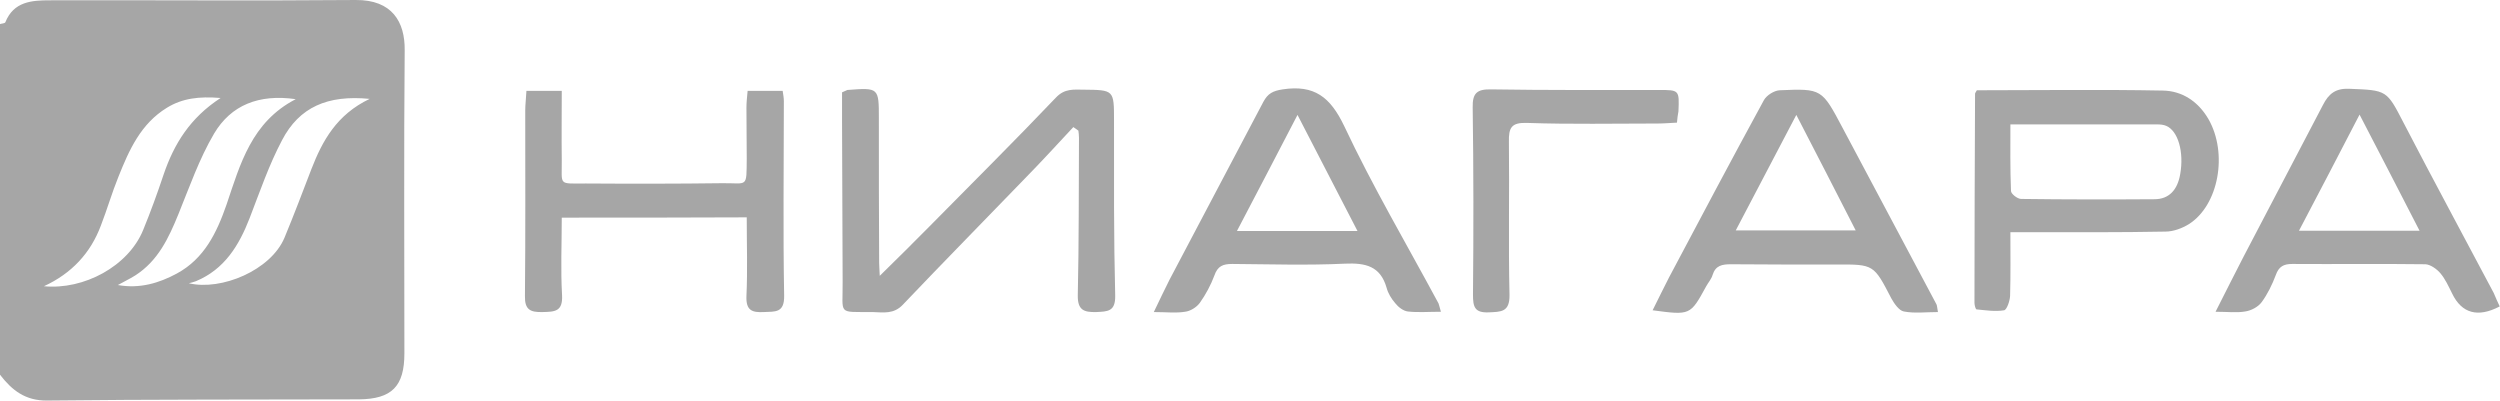
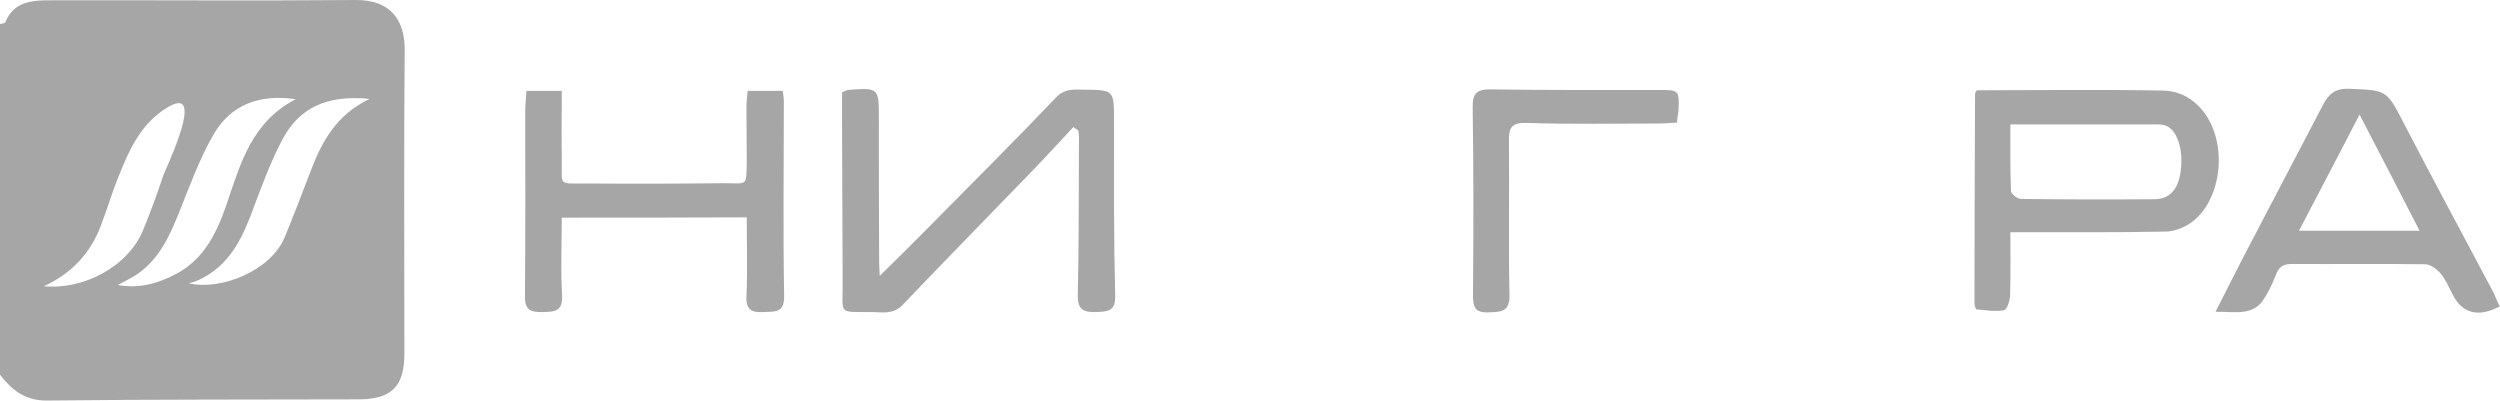
<svg xmlns="http://www.w3.org/2000/svg" width="842" height="135" viewBox="0 0 842 135" fill="none">
-   <path d="M0 8.101C0.6 7.901 1.6 7.901 1.8 7.501C4.6 0.501 10.7 0.101 16.8 0.101C51.1 0.001 85.5 0.301 119.8 0.001C132.1 -0.099 136.4 7.401 136.3 16.901C136 50.901 136.2 84.901 136.2 119.001C136.2 130.101 132 134.401 120.9 134.501C85.9 134.601 50.9 134.501 15.9 134.901C8.5 135.001 4 131.401 0 126.201C0 86.901 0 47.501 0 8.101ZM39.7 96.001C47 97.301 53.5 95.401 59.6 92.101C68.8 87.101 73 78.401 76.3 68.901C80.9 55.301 84.7 41.101 99.6 33.401C87.2 31.601 77.8 35.401 72.1 45.001C67.1 53.501 63.8 63.001 60.1 72.101C56.8 80.201 53.2 87.901 45.5 92.801C43.6 94.001 41.6 94.901 39.7 96.001ZM124.5 33.301C110.3 31.901 100.8 36.101 95 47.201C90.6 55.501 87.5 64.601 84.1 73.401C80.5 82.701 75.6 90.701 66 94.701C65.2 95.001 64.4 95.201 63.6 95.401C74.6 98.001 91.2 91.001 95.8 80.101C99 72.401 101.9 64.701 104.9 56.901C108.6 47.401 113.4 38.601 124.5 33.301ZM14.8 96.401C28.2 97.701 43.2 89.701 48.2 77.501C50.7 71.401 53 65.101 55.1 58.801C58.6 48.501 64 39.701 74.3 33.001C67 32.401 61.4 33.101 56.2 36.301C47.4 41.701 43.5 50.501 39.9 59.501C37.7 64.901 36.1 70.501 34 75.901C30.5 85.301 24.1 92.101 14.8 96.401Z" fill="#A6A6A6" />
+   <path d="M0 8.101C0.6 7.901 1.6 7.901 1.8 7.501C4.6 0.501 10.7 0.101 16.8 0.101C51.1 0.001 85.5 0.301 119.8 0.001C132.1 -0.099 136.4 7.401 136.3 16.901C136 50.901 136.2 84.901 136.2 119.001C136.2 130.101 132 134.401 120.9 134.501C85.9 134.601 50.9 134.501 15.9 134.901C8.5 135.001 4 131.401 0 126.201C0 86.901 0 47.501 0 8.101ZM39.7 96.001C47 97.301 53.5 95.401 59.6 92.101C68.8 87.101 73 78.401 76.3 68.901C80.9 55.301 84.7 41.101 99.6 33.401C87.2 31.601 77.8 35.401 72.1 45.001C67.1 53.501 63.8 63.001 60.1 72.101C56.8 80.201 53.2 87.901 45.5 92.801C43.6 94.001 41.6 94.901 39.7 96.001ZM124.5 33.301C110.3 31.901 100.8 36.101 95 47.201C90.6 55.501 87.5 64.601 84.1 73.401C80.5 82.701 75.6 90.701 66 94.701C65.2 95.001 64.4 95.201 63.6 95.401C74.6 98.001 91.2 91.001 95.8 80.101C99 72.401 101.9 64.701 104.9 56.901C108.6 47.401 113.4 38.601 124.5 33.301ZM14.8 96.401C28.2 97.701 43.2 89.701 48.2 77.501C50.7 71.401 53 65.101 55.1 58.801C67 32.401 61.4 33.101 56.2 36.301C47.4 41.701 43.5 50.501 39.9 59.501C37.7 64.901 36.1 70.501 34 75.901C30.5 85.301 24.1 92.101 14.8 96.401Z" fill="#A6A6A6" />
  <path d="M361.5 42.801C356.1 48.601 350.8 54.401 345.3 60.001C331.6 74.201 317.7 88.301 304.1 102.601C301 105.901 297.5 105.201 293.9 105.101C281.9 105.001 283.9 106.201 283.8 95.001C283.7 76.801 283.7 58.601 283.6 40.501C283.6 37.201 283.6 34.001 283.6 31.101C284.8 30.601 285.1 30.401 285.4 30.301C296 29.501 296 29.501 296 40.001C296 56.201 296 72.401 296.1 88.501C296.1 89.401 296.2 90.401 296.3 92.901C302.5 86.801 307.9 81.501 313.1 76.201C327.3 61.801 341.7 47.501 355.6 32.901C358.6 29.701 361.7 30.201 365 30.201C375.2 30.301 375.2 30.301 375.2 40.601C375.2 60.301 375.1 80.001 375.6 99.601C375.7 105.001 373 104.901 369.2 105.101C365 105.201 362.9 104.401 363 99.401C363.4 81.701 363.3 64.001 363.4 46.401C363.4 45.601 363.3 44.801 363.2 44.001C362.6 43.601 362.1 43.201 361.5 42.801Z" fill="#A6A6A6" />
  <path d="M665.8 30.401C686.8 30.401 707.6 30.101 728.4 30.501C734.9 30.601 740.3 34.101 743.8 40.101C750.4 51.601 747.3 69.101 737.2 75.501C734.9 76.901 732 78.001 729.3 78.001C713.8 78.301 698.3 78.201 682.9 78.201C681.3 78.201 679.6 78.201 677.1 78.201C677.1 85.601 677.2 92.601 677 99.701C676.9 101.401 675.9 104.301 675 104.501C672 105.001 668.8 104.501 665.7 104.201C665.4 104.201 665 102.801 665 102.001C665 78.501 665.1 55.001 665.2 31.501C665.2 31.401 665.4 31.101 665.8 30.401ZM677.1 41.901C677.1 49.401 677 56.901 677.3 64.301C677.3 65.301 679.5 67.001 680.7 67.001C695.7 67.201 710.6 67.201 725.6 67.101C730.5 67.101 733.4 64.001 734.3 58.601C735.6 51.201 733.6 44.101 729.6 42.401C728.7 42.001 727.6 41.901 726.7 41.901C710.4 41.901 694.2 41.901 677.1 41.901Z" fill="#A6A6A6" />
  <path d="M189.201 73.301C189.201 82.201 188.801 90.801 189.301 99.401C189.601 105.001 186.801 105.001 182.701 105.101C178.601 105.201 176.701 104.301 176.801 99.701C177.001 78.901 176.901 58.001 176.901 37.201C176.901 35.101 177.201 33.001 177.301 30.601C181.301 30.601 184.801 30.601 189.201 30.601C189.201 38.401 189.101 46.101 189.201 53.901C189.301 62.601 187.801 61.801 197.301 61.801C212.601 61.901 227.901 61.901 243.301 61.701C251.901 61.601 251.401 63.501 251.501 53.301C251.501 47.601 251.401 42.001 251.401 36.301C251.401 34.501 251.601 32.701 251.801 30.601C255.801 30.601 259.601 30.601 263.601 30.601C263.801 31.901 264.001 33.001 264.001 34.101C264.001 55.901 263.701 77.801 264.101 99.601C264.201 105.501 261.001 104.901 257.301 105.101C253.301 105.301 251.201 104.601 251.401 99.701C251.801 91.101 251.501 82.401 251.501 73.201C230.701 73.301 210.201 73.301 189.201 73.301Z" fill="#A6A6A6" />
-   <path d="M485.3 105.001C481 105.001 477.5 105.301 474.1 104.901C472.6 104.701 470.9 103.401 469.9 102.101C468.6 100.601 467.5 98.8 467 96.9C464.9 89.6 459.9 88.501 453 88.8C440.4 89.4 427.7 89.001 415 88.9C411.9 88.9 410.1 89.6 409 92.8C407.8 96.001 406.1 99.201 404.1 102.001C403 103.501 400.9 104.801 399.1 105.001C396 105.501 392.9 105.101 388.6 105.101C390.7 100.801 392.2 97.501 393.9 94.201C404.4 74.201 415 54.3 425.5 34.3C427 31.5 428.7 30.601 432 30.101C442.6 28.5 448 32.6 452.7 42.401C462.3 62.8 473.8 82.3 484.5 102.201C484.7 102.701 484.8 103.301 485.3 105.001ZM457.2 77.8C450.5 64.9 444.2 52.6 437 38.7C429.8 52.501 423.4 64.9 416.6 77.8C430.5 77.8 443.5 77.8 457.2 77.8Z" fill="#A6A6A6" />
-   <path d="M556.6 104.501C558.6 100.501 560.3 97.001 562.1 93.501C572.7 73.501 583.3 53.501 594.1 33.701C595 32.101 597.5 30.501 599.4 30.401C613.6 29.801 613.6 29.901 620.6 43.101C631.1 62.901 641.7 82.701 652.2 102.501C652.4 102.901 652.4 103.401 652.7 105.101C648.6 105.101 644.8 105.601 641.2 104.901C639.6 104.601 638 102.301 637 100.501C631.1 89.101 631.1 89.001 618.5 89.101C606.7 89.101 594.8 89.101 583 89.001C580 89.001 577.8 89.401 576.8 92.601C576.4 94.001 575.3 95.201 574.6 96.501C569.3 106.201 569.3 106.201 556.6 104.501ZM584.6 77.601C598.6 77.601 611.4 77.601 625 77.601C618.4 64.701 612.1 52.401 605 38.701C597.8 52.401 591.4 64.701 584.6 77.601Z" fill="#A6A6A6" />
  <path d="M841.899 103.201C834.499 107.101 829.099 105.501 825.899 98.901C824.699 96.501 823.599 94.001 821.899 92.001C820.699 90.601 818.599 89.101 816.899 89.001C801.899 88.801 786.899 89.001 771.999 88.901C769.099 88.901 767.499 89.801 766.499 92.601C765.299 95.801 763.699 99.101 761.699 101.801C760.499 103.401 758.199 104.601 756.199 104.901C753.299 105.401 750.299 105.001 746.199 105.001C749.699 98.101 752.599 92.301 755.599 86.501C764.499 69.401 773.499 52.401 782.399 35.301C784.299 31.601 786.599 29.701 791.199 29.901C803.999 30.401 803.799 30.301 809.599 41.501C819.499 60.601 829.799 79.601 839.899 98.701C840.599 100.301 841.199 101.801 841.899 103.201ZM774.299 77.701C788.399 77.701 801.099 77.701 814.899 77.701C808.199 64.601 801.799 52.301 794.699 38.601C787.599 52.301 781.199 64.601 774.299 77.701Z" fill="#A6A6A6" />
  <path d="M564.801 41.301C562.601 41.401 560.401 41.601 558.301 41.601C543.701 41.601 529.001 41.901 514.401 41.401C509.001 41.201 508.101 43.001 508.201 47.801C508.401 65.001 508.001 82.101 508.401 99.301C508.501 105.201 505.501 105.001 501.401 105.201C496.601 105.401 496.101 103.301 496.101 99.201C496.301 78.201 496.301 57.201 496.001 36.201C495.901 31.401 497.401 30.001 502.201 30.101C521.001 30.401 539.801 30.301 558.601 30.301C565.601 30.301 565.601 30.301 565.301 37.501C565.101 38.701 564.901 39.801 564.801 41.301Z" fill="#A6A6A6" />
</svg>